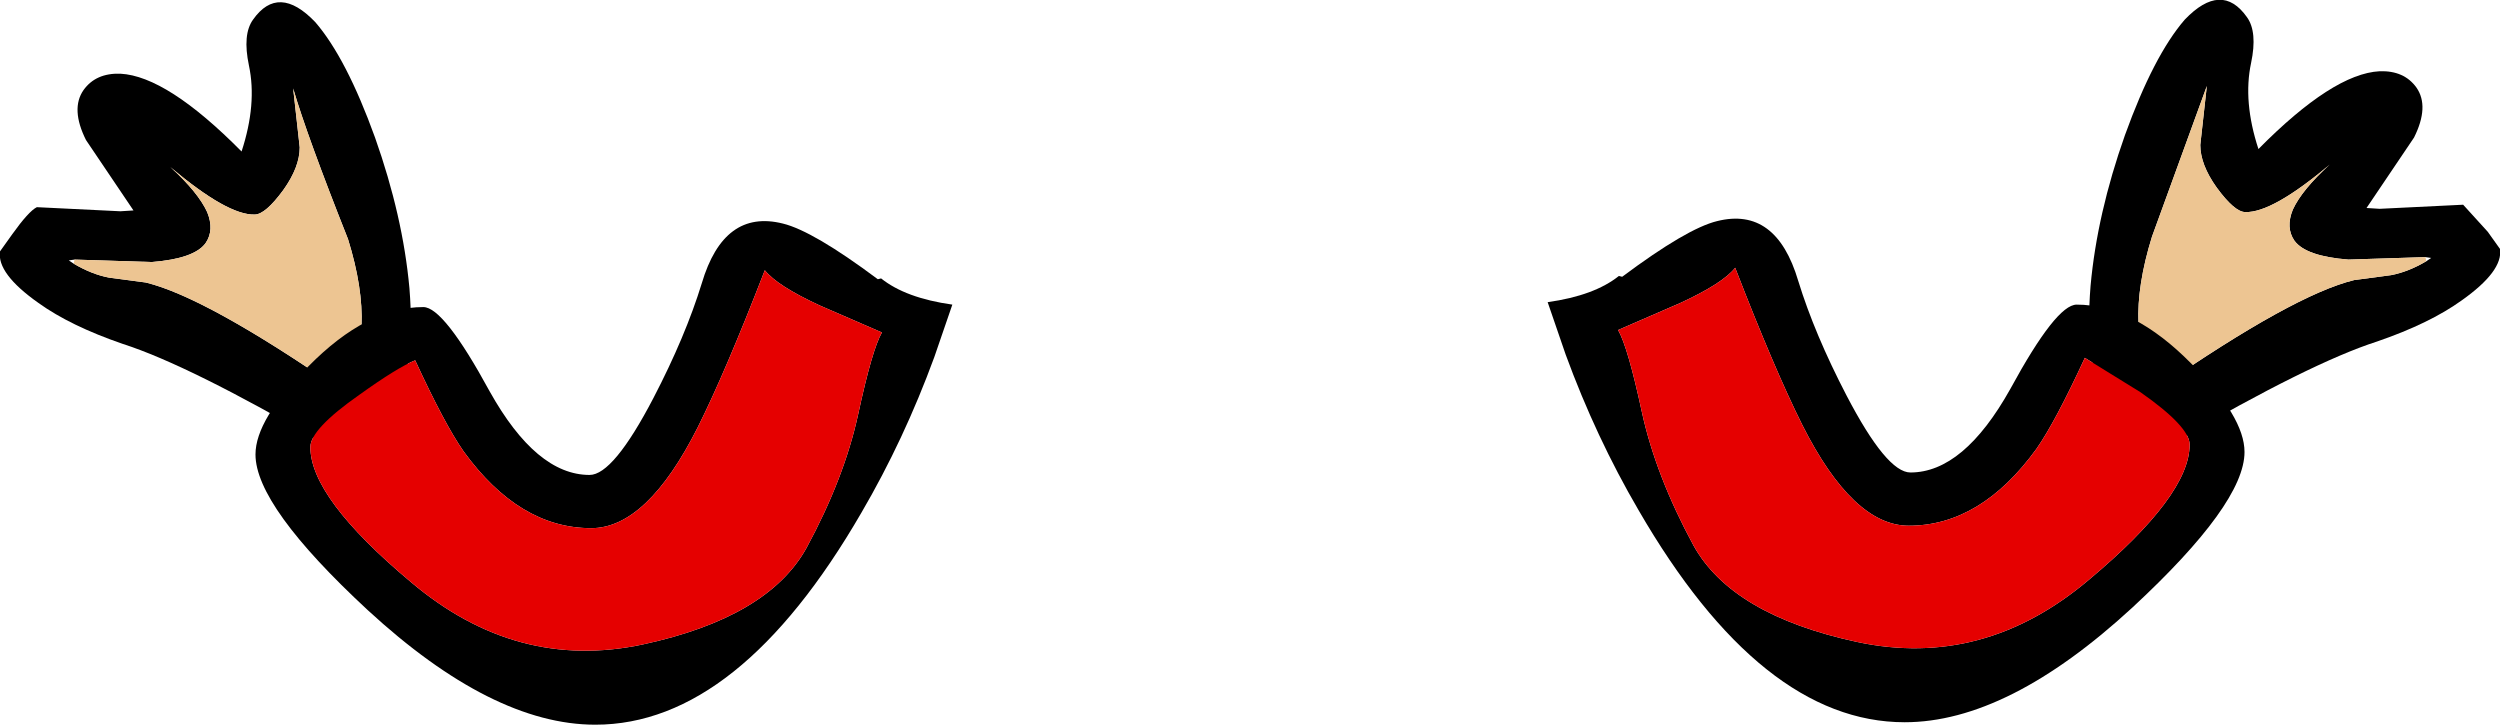
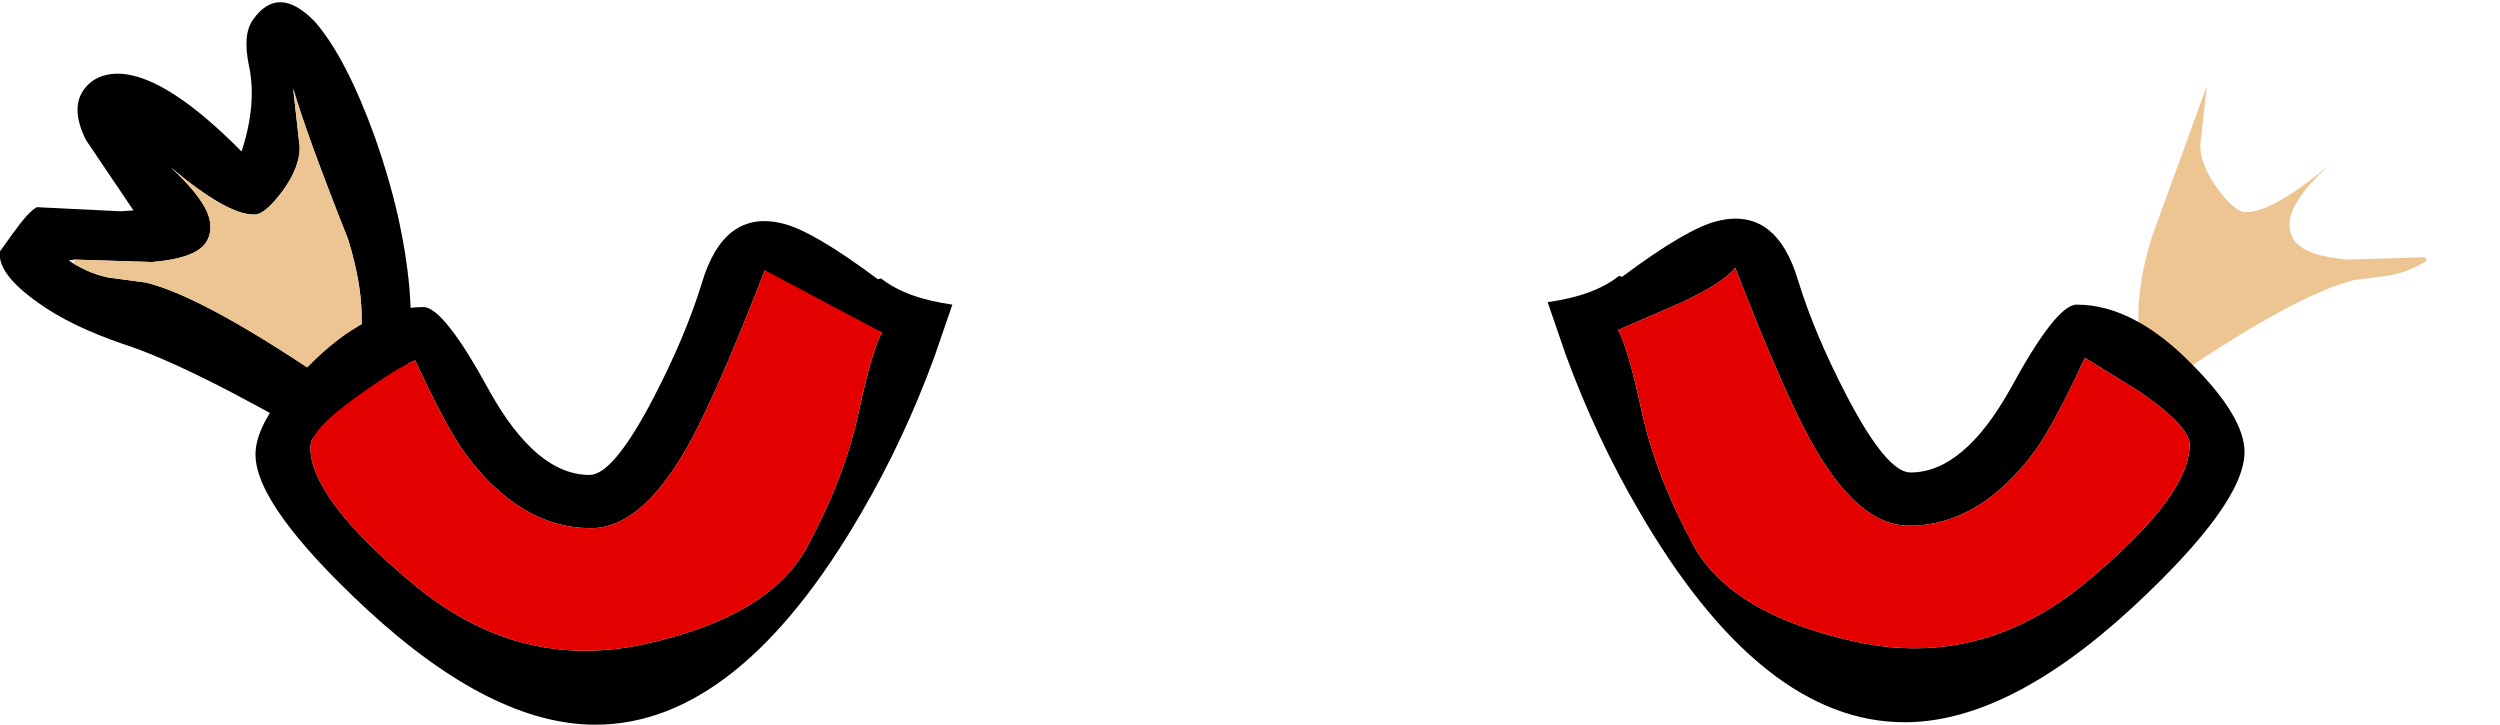
<svg xmlns="http://www.w3.org/2000/svg" height="44.25px" width="152.65px">
  <g transform="matrix(1.0, 0.0, 0.0, 1.0, -23.9, -1.75)">
    <path d="M46.35 28.55 Q45.15 29.7 43.7 28.85 35.45 24.05 31.4 22.75 28.2 21.65 26.25 20.25 23.7 18.45 23.9 17.1 L24.65 16.05 Q25.65 14.65 26.15 14.4 L31.25 14.65 32.05 14.6 29.15 10.3 Q28.2 8.4 29.0 7.25 29.75 6.2 31.25 6.25 34.1 6.4 38.65 11.0 39.6 8.1 39.1 5.75 38.7 3.85 39.35 2.95 40.9 0.75 43.15 3.1 45.05 5.3 46.8 10.15 48.5 14.95 48.9 19.35 49.3 24.35 47.9 26.35 L46.35 28.55 M28.4 17.85 Q29.5 18.5 30.55 18.7 L32.8 19.0 Q36.5 19.9 44.75 25.6 47.0 22.3 45.15 16.35 42.65 10.05 41.8 7.15 L42.2 10.75 Q42.2 11.95 41.2 13.35 40.1 14.85 39.45 14.85 37.8 14.9 34.3 11.95 36.0 13.5 36.55 14.7 37.0 15.8 36.45 16.6 35.75 17.55 33.15 17.75 L28.45 17.6 28.1 17.65 28.4 17.85" fill="#000000" fill-rule="evenodd" stroke="none" />
    <path d="M28.45 17.6 L33.15 17.75 Q35.75 17.55 36.45 16.6 37.0 15.8 36.55 14.7 36.0 13.5 34.3 11.95 37.8 14.9 39.45 14.85 40.1 14.85 41.2 13.35 42.2 11.95 42.2 10.75 L41.8 7.15 Q42.65 10.05 45.15 16.35 47.0 22.3 44.75 25.6 36.5 19.9 32.8 19.0 L30.55 18.7 Q29.5 18.5 28.4 17.85 L28.45 17.6" fill="#edc592" fill-rule="evenodd" stroke="none" />
    <path d="M70.6 18.25 Q68.2 24.45 66.5 27.85 63.4 34.0 60.0 34.0 55.6 34.0 52.2 29.3 51.05 27.65 49.25 23.75 48.15 24.2 45.85 25.85 42.85 27.95 42.85 29.05 42.85 32.15 49.0 37.3 55.45 42.75 63.15 41.1 70.8 39.45 73.15 35.2 75.45 30.95 76.3 27.05 77.15 23.1 77.75 22.05 L73.95 20.4 Q71.35 19.2 70.6 18.25 M77.7 18.75 Q79.2 19.95 82.05 20.35 L80.95 23.55 Q79.1 28.6 76.5 33.05 69.0 46.0 60.25 46.0 53.95 46.0 46.35 39.0 39.5 32.65 39.5 29.5 39.5 27.35 42.75 24.1 46.3 20.5 49.75 20.5 51.0 20.5 53.8 25.65 56.65 30.75 59.9 30.75 61.35 30.75 63.8 26.05 65.75 22.3 66.75 19.05 68.1 14.5 71.7 15.4 73.55 15.85 77.5 18.8 L77.7 18.75" fill="#000000" fill-rule="evenodd" stroke="none" />
-     <path d="M70.6 18.25 Q71.35 19.2 73.95 20.4 L77.75 22.05 Q77.15 23.1 76.3 27.05 75.45 30.95 73.15 35.2 70.8 39.45 63.15 41.1 55.45 42.75 49.0 37.3 42.85 32.15 42.85 29.05 42.85 27.95 45.85 25.85 48.15 24.2 49.25 23.75 51.05 27.65 52.2 29.3 55.6 34.0 60.0 34.0 63.4 34.0 66.5 27.85 68.2 24.45 70.6 18.25" fill="#e50000" fill-rule="evenodd" stroke="none" />
-     <path d="M154.1 28.4 Q155.3 29.55 156.75 28.7 165.0 23.9 169.05 22.6 172.25 21.5 174.2 20.1 176.75 18.3 176.55 16.95 L175.8 15.9 174.3 14.25 169.2 14.5 168.4 14.45 171.3 10.15 Q172.25 8.25 171.45 7.1 170.7 6.05 169.2 6.1 166.35 6.25 161.8 10.85 160.85 7.95 161.35 5.6 161.75 3.7 161.1 2.8 159.55 0.6 157.3 2.95 155.4 5.15 153.65 10.0 151.95 14.8 151.55 19.2 151.15 24.2 152.55 26.2 L154.1 28.4 M172.05 17.7 Q170.95 18.35 169.9 18.55 L167.65 18.85 Q163.95 19.75 155.7 25.45 153.45 22.15 155.3 16.2 L158.65 7.0 158.25 10.6 Q158.25 11.8 159.25 13.2 160.35 14.7 161.0 14.7 162.65 14.75 166.15 11.8 164.45 13.35 163.9 14.55 163.45 15.65 164.0 16.45 164.7 17.4 167.3 17.6 L172.0 17.45 172.35 17.5 172.05 17.7" fill="#000000" fill-rule="evenodd" stroke="none" />
+     <path d="M70.6 18.25 L77.75 22.05 Q77.15 23.1 76.3 27.05 75.45 30.95 73.15 35.2 70.8 39.45 63.15 41.1 55.45 42.75 49.0 37.3 42.85 32.15 42.85 29.05 42.85 27.95 45.85 25.85 48.15 24.2 49.25 23.75 51.05 27.65 52.2 29.3 55.6 34.0 60.0 34.0 63.4 34.0 66.5 27.85 68.2 24.45 70.6 18.25" fill="#e50000" fill-rule="evenodd" stroke="none" />
    <path d="M172.0 17.45 L167.3 17.6 Q164.7 17.4 164.0 16.45 163.45 15.65 163.9 14.55 164.45 13.35 166.15 11.8 162.65 14.75 161.0 14.7 160.35 14.7 159.25 13.2 158.25 11.8 158.25 10.6 L158.65 7.0 155.3 16.2 Q153.45 22.15 155.7 25.45 163.95 19.75 167.65 18.85 L169.9 18.55 Q170.95 18.35 172.05 17.7 L172.0 17.45" fill="#edc592" fill-rule="evenodd" stroke="none" />
    <path d="M122.75 18.6 Q121.25 19.8 118.4 20.2 L119.5 23.4 Q121.35 28.45 123.95 32.9 131.45 45.85 140.2 45.85 146.5 45.85 154.1 38.85 160.95 32.5 160.95 29.35 160.95 27.2 157.7 23.95 154.15 20.35 150.7 20.35 149.45 20.35 146.65 25.5 143.8 30.6 140.55 30.6 139.1 30.6 136.65 25.9 134.7 22.15 133.7 18.9 132.35 14.35 128.75 15.25 126.9 15.7 122.95 18.65 L122.75 18.6 M129.85 18.1 Q132.25 24.3 133.95 27.7 137.05 33.85 140.45 33.85 144.85 33.85 148.25 29.15 149.4 27.5 151.2 23.6 L154.6 25.7 Q157.6 27.8 157.6 28.9 157.6 32.0 151.45 37.15 145.0 42.6 137.3 40.95 129.65 39.3 127.3 35.05 125.0 30.8 124.15 26.9 123.3 22.95 122.7 21.9 L126.5 20.25 Q129.1 19.05 129.85 18.1" fill="#000000" fill-rule="evenodd" stroke="none" />
    <path d="M129.85 18.1 Q129.1 19.05 126.5 20.25 L122.7 21.9 Q123.3 22.95 124.15 26.9 125.0 30.8 127.3 35.05 129.65 39.3 137.3 40.95 145.0 42.6 151.45 37.15 157.6 32.0 157.6 28.9 157.6 27.8 154.6 25.7 L151.2 23.6 Q149.4 27.5 148.25 29.15 144.85 33.85 140.45 33.85 137.05 33.85 133.95 27.7 132.25 24.3 129.85 18.1" fill="#e50000" fill-rule="evenodd" stroke="none" />
  </g>
</svg>